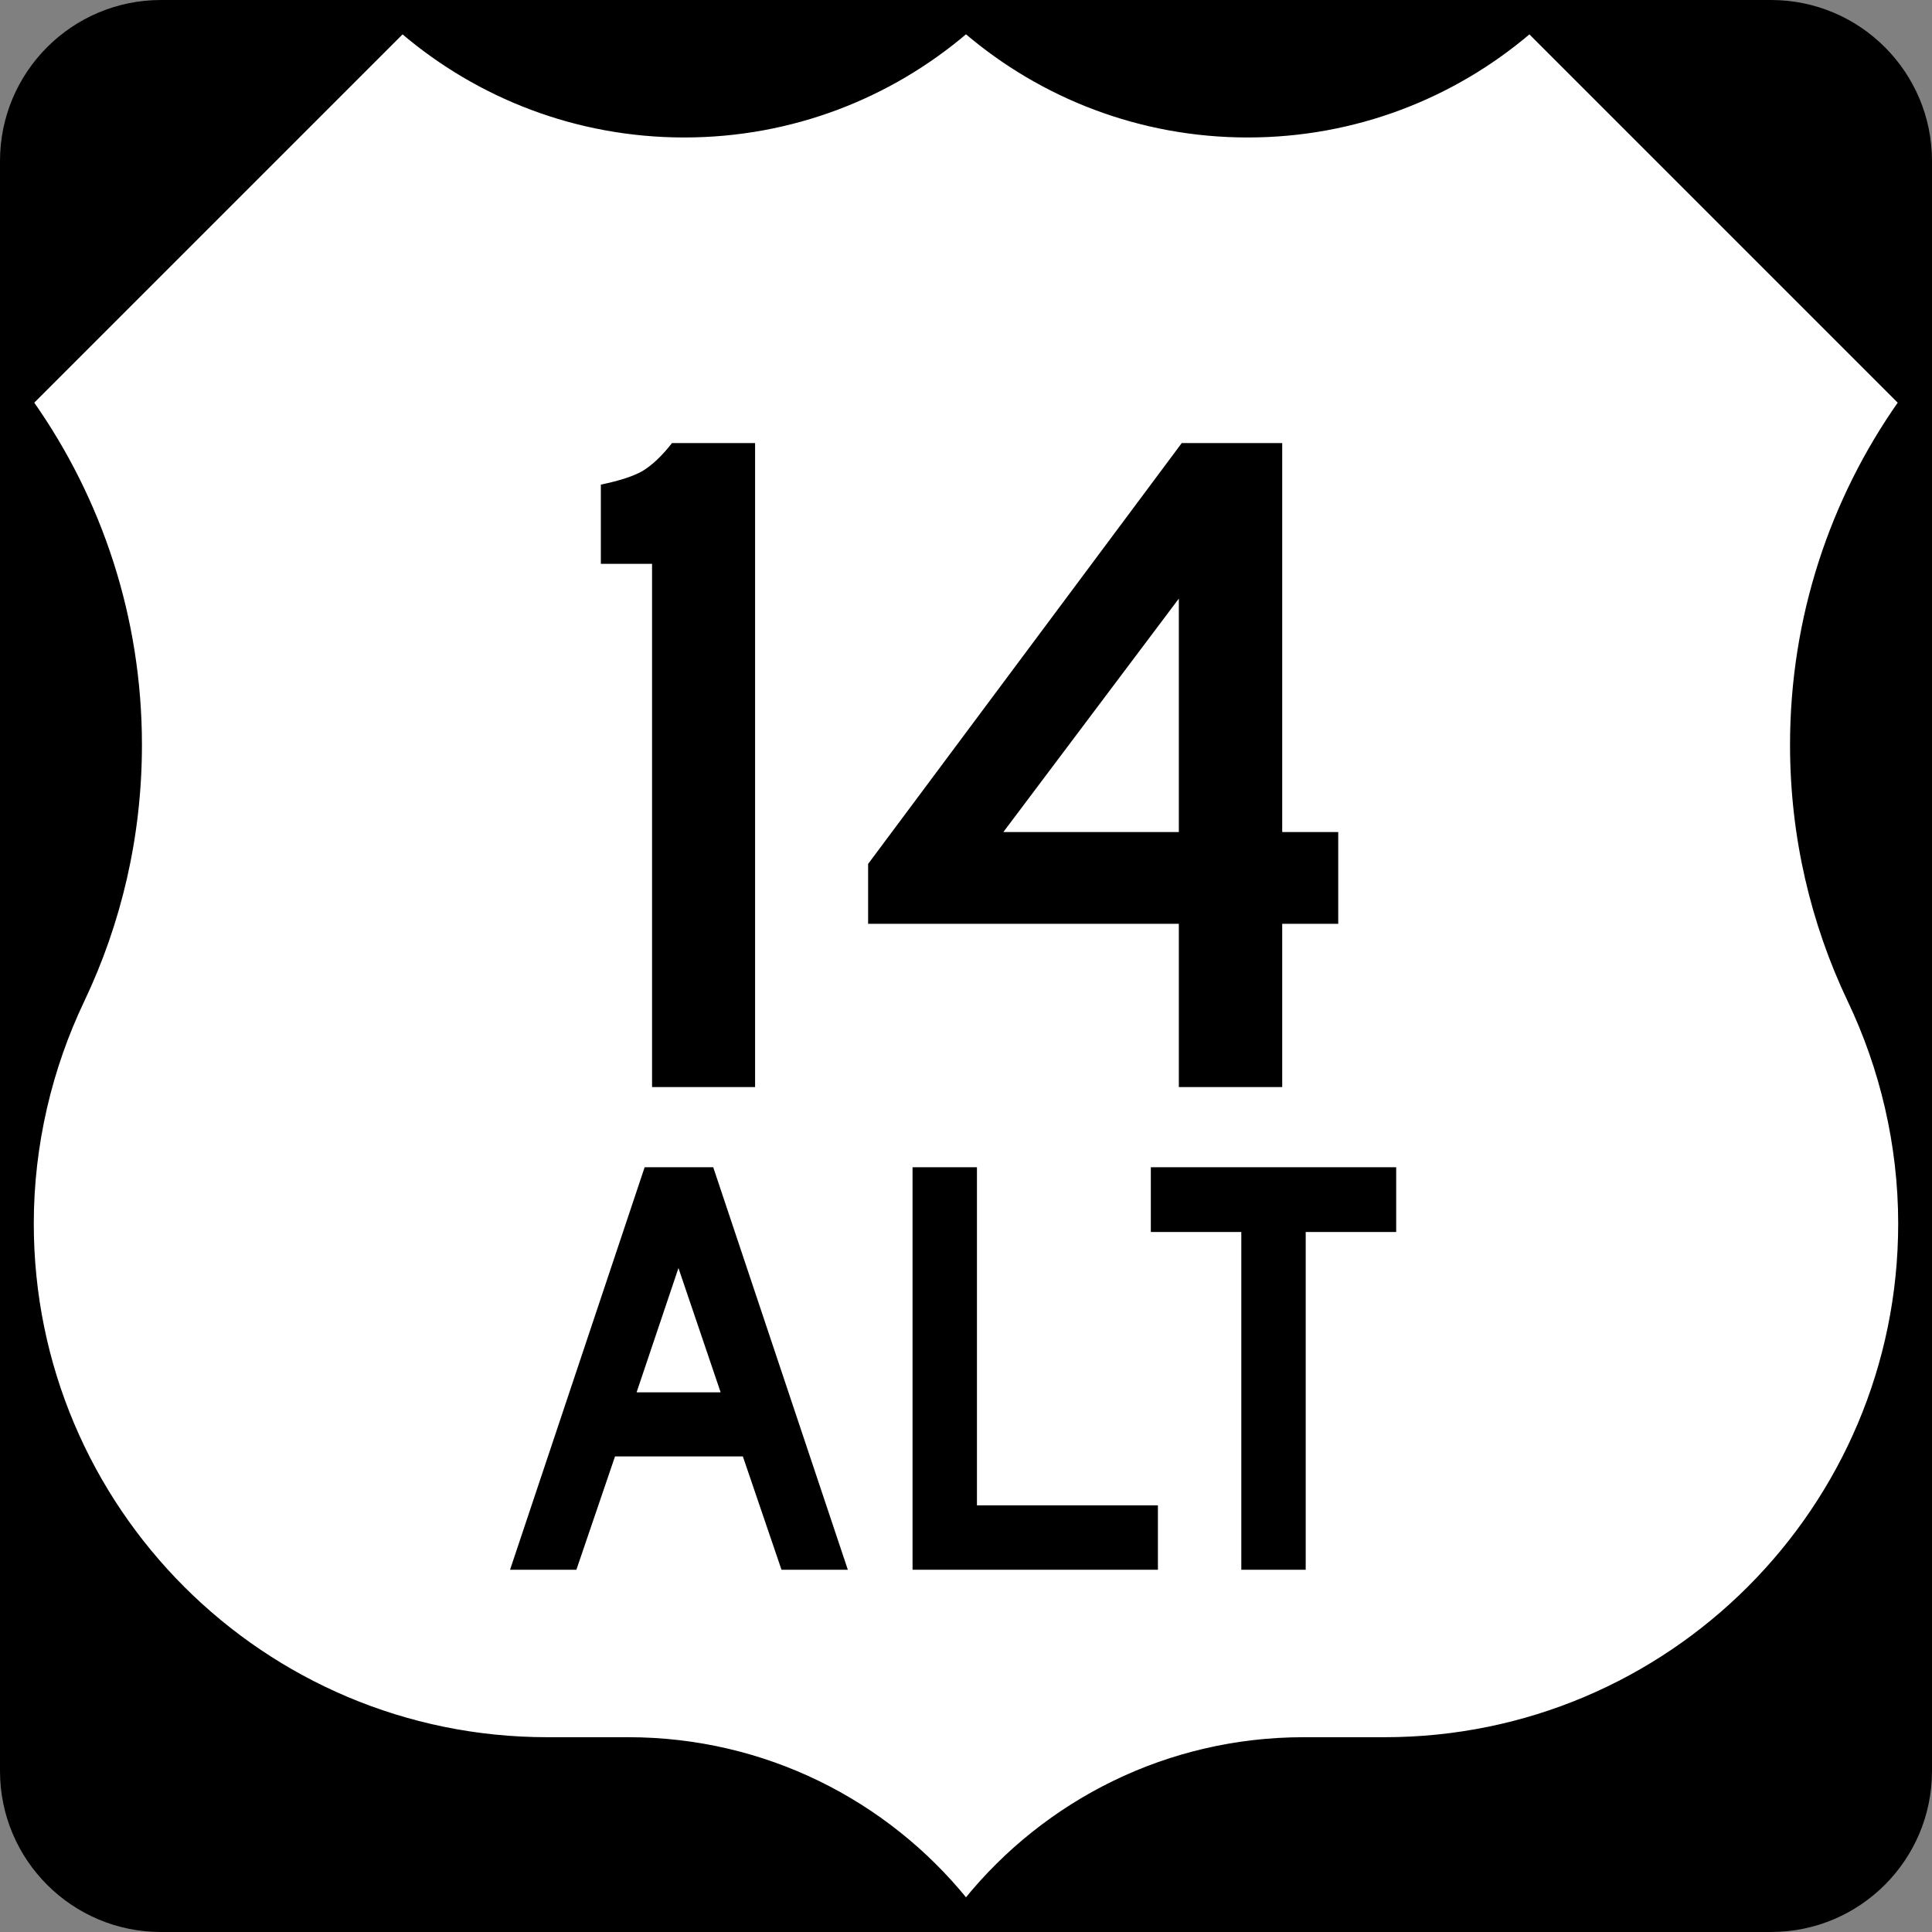
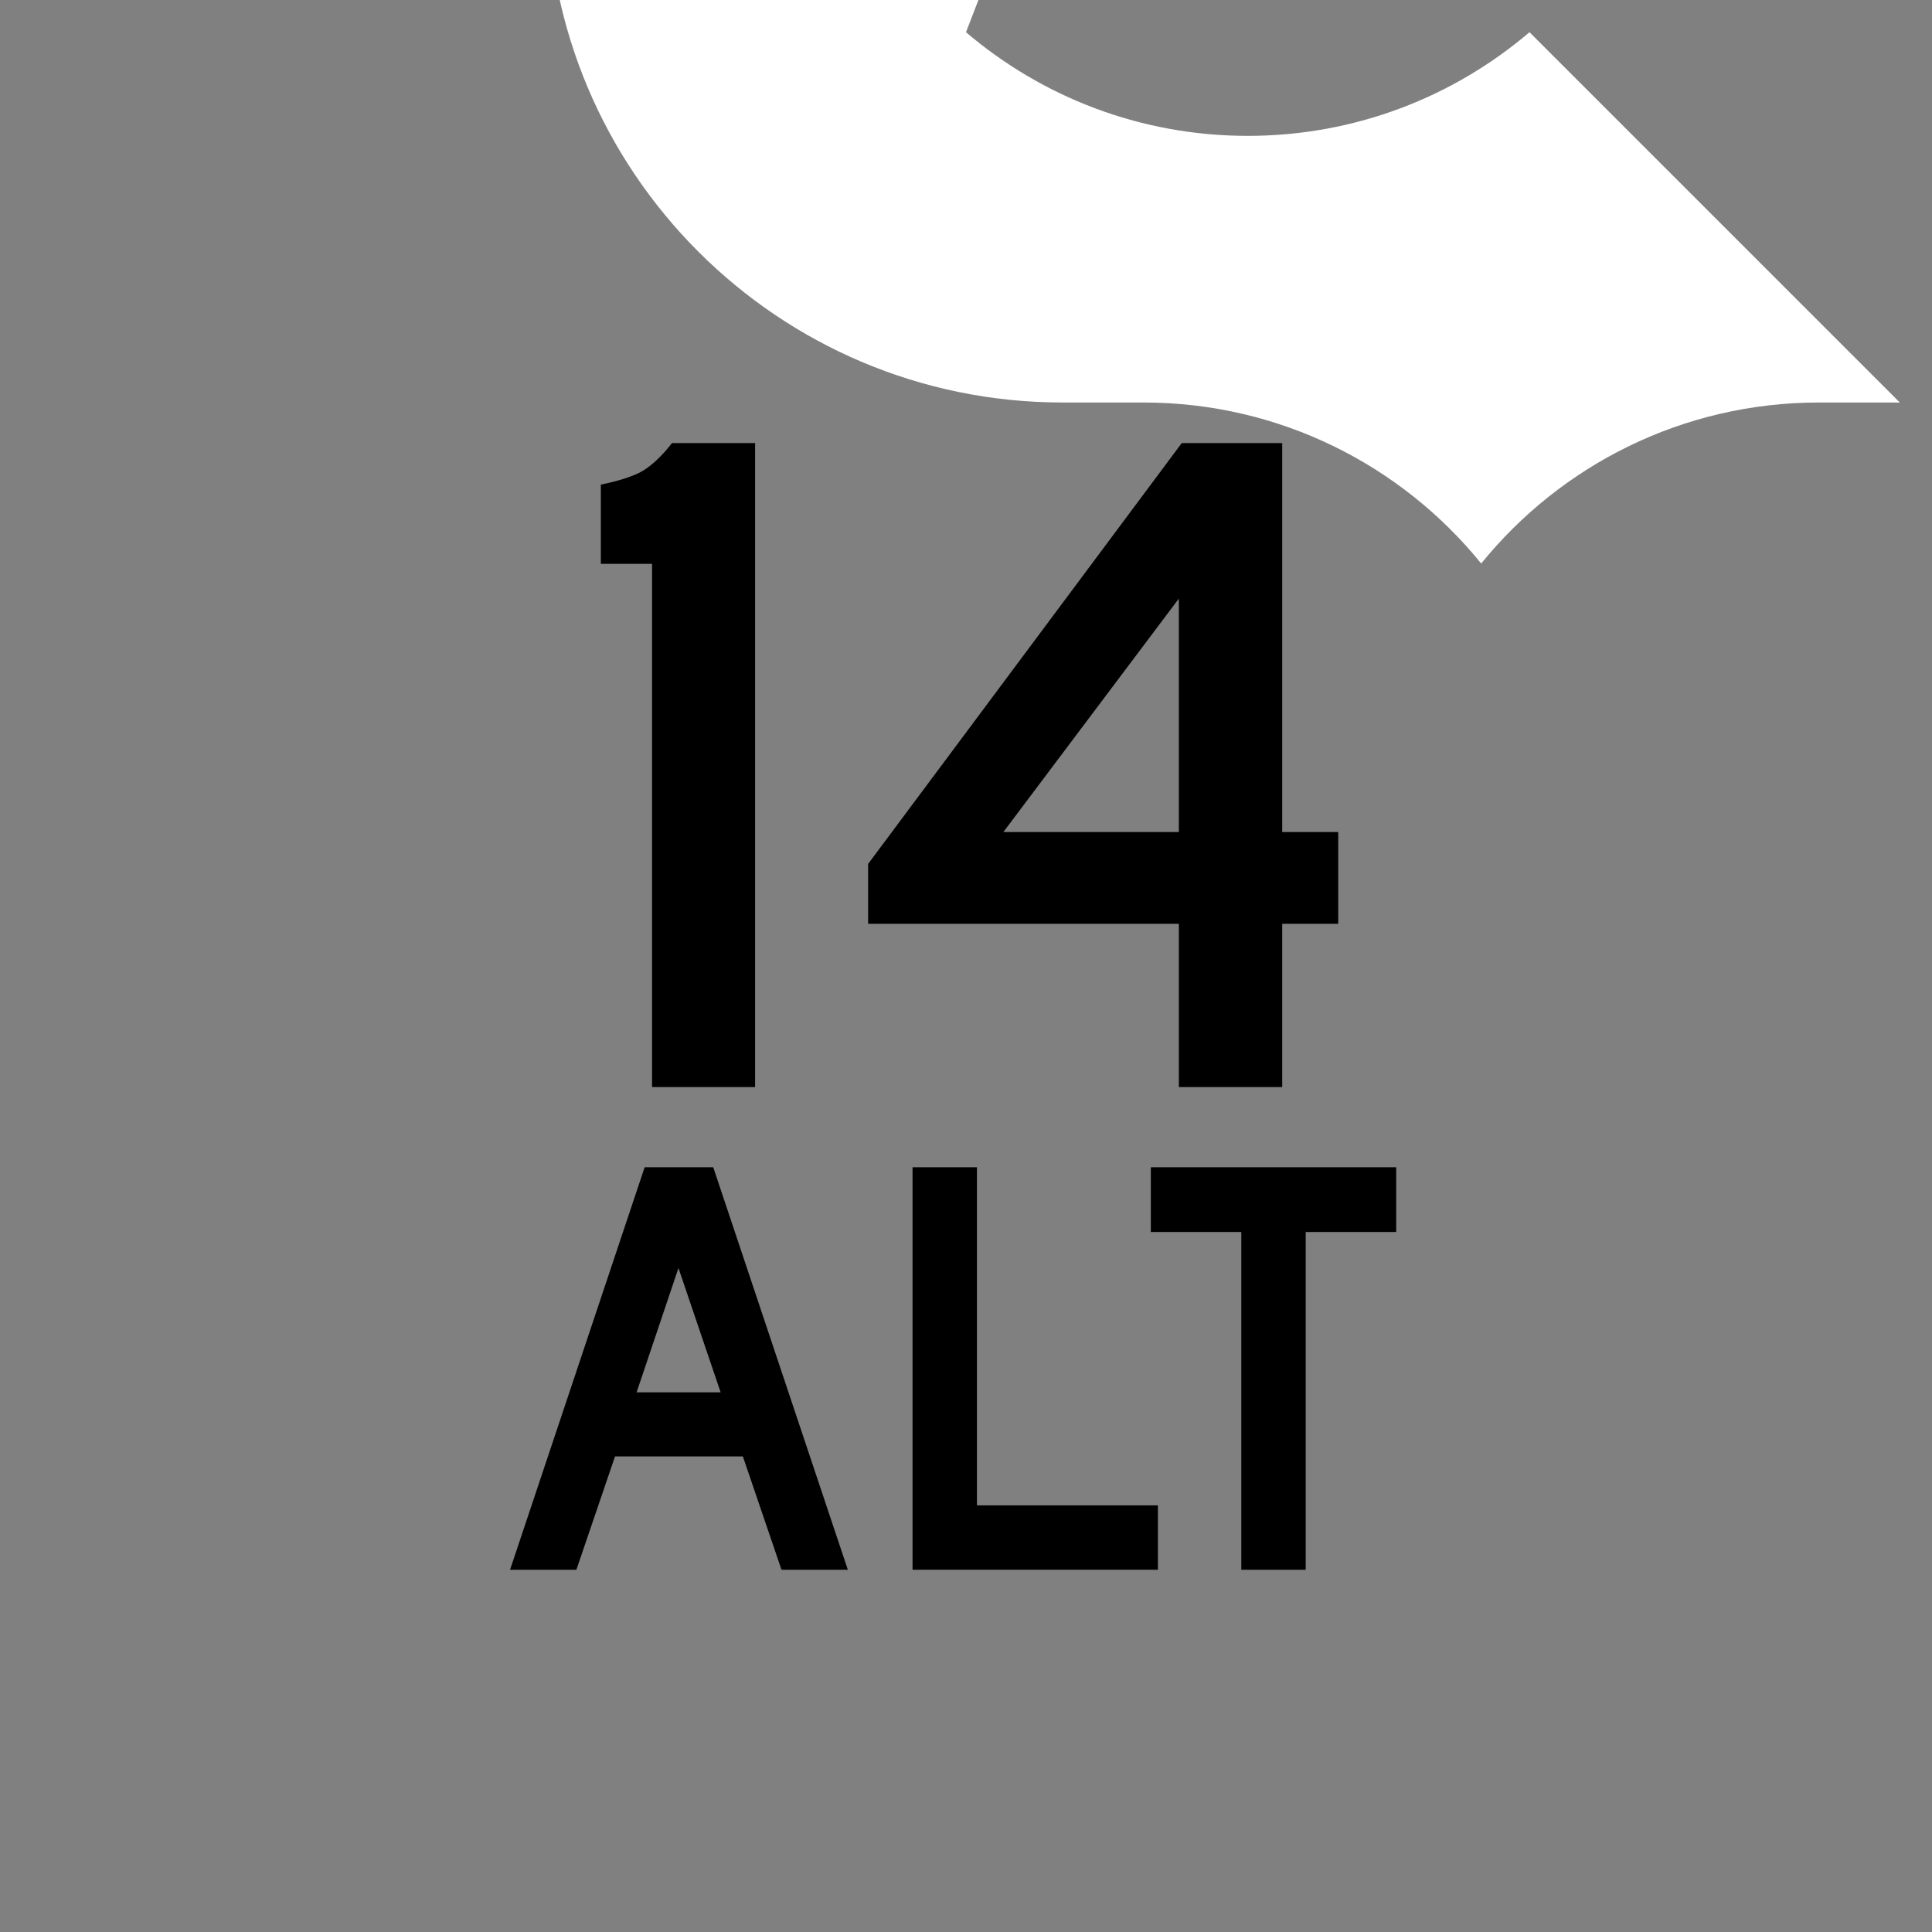
<svg xmlns="http://www.w3.org/2000/svg" width="600" height="600" version="1.1" viewBox="0 0 600 600" xml:space="preserve">
  <rect x="0" y="0" width="600" height="600" fill="#808080" stroke="none" />
  <path d="m300 300" />
-   <path d="m300 10.003c23.564 20.075 54.117 32.191 87.5 32.191s63.936-12.119 87.5-32.194l115 115c-21.162 30.081-33.588 66.754-33.588 106.33 0 28.464 6.427 55.425 17.91 79.513 9.922 20.825 15.678 44.556 15.678 69.161 0 88.367-71.633 160-160 160h-25.113c-42.345 0-80.136 19.495-104.89 50-24.751-30.505-62.542-50-104.89-50h-25.114c-88.367 0-160-71.633-160-160 0-24.605 5.756-48.336 15.679-69.161 11.482-24.088 17.91-51.049 17.91-79.513 0-39.572-12.427-76.245-33.588-106.33l115-115c23.564 20.075 54.117 32.194 87.5 32.194 33.383 0 63.936-12.116 87.5-32.191z" fill="#fff" fill-rule="evenodd" />
-   <path d="m0 50c0-27.614 22.385-50 50-50h500c27.614 0 50 22.386 50 50v500c0 27.615-22.386 50-50 50h-500c-27.615 0-50-22.385-50-50v-500z" />
-   <path d="m300 10.003c23.564 20.075 54.117 32.191 87.5 32.191s63.936-12.119 87.5-32.194l115 115c-21.162 30.081-33.588 66.754-33.588 106.33 0 28.464 6.427 55.425 17.91 79.513 9.922 20.825 15.678 44.556 15.678 69.161 0 88.367-71.633 160-160 160h-25.113c-42.345 0-80.136 19.495-104.89 50-24.751-30.505-62.542-50-104.89-50h-25.114c-88.367 0-160-71.633-160-160 0-24.605 5.756-48.336 15.679-69.161 11.482-24.088 17.91-51.049 17.91-79.513 0-39.572-12.427-76.245-33.588-106.33l115-115c23.564 20.075 54.117 32.194 87.5 32.194 33.383 0 63.936-12.116 87.5-32.191z" fill="#fff" fill-rule="evenodd" stroke="#000" stroke-linecap="round" stroke-linejoin="round" stroke-miterlimit="3.864" />
+   <path d="m300 10.003c23.564 20.075 54.117 32.191 87.5 32.191s63.936-12.119 87.5-32.194l115 115h-25.113c-42.345 0-80.136 19.495-104.89 50-24.751-30.505-62.542-50-104.89-50h-25.114c-88.367 0-160-71.633-160-160 0-24.605 5.756-48.336 15.679-69.161 11.482-24.088 17.91-51.049 17.91-79.513 0-39.572-12.427-76.245-33.588-106.33l115-115c23.564 20.075 54.117 32.194 87.5 32.194 33.383 0 63.936-12.116 87.5-32.191z" fill="#fff" fill-rule="evenodd" />
  <g stroke-width="1.005" aria-label="14">
    <path d="m208.7 137.6h25.8v200h-32v-162.5h-15.9v-24.6q8.7-1.8 12.9-4.2 4.5-2.7 9.2-8.7z" />
    <path d="m398.2 137.6v120.8h17.4v28.5h-17.4v50.7h-32.1v-50.7h-96.5v-18.6l97.4-130.7zm-32.1 120.8v-72.5l-54.5 72.5z" />
  </g>
  <g stroke-width="1" aria-label="ALT">
    <path d="m200.2 362.5h21.3l41.8 125h-20.6l-12-35.2h-39.7l-12 35.2h-20.6zm-2.5 69.9h26.1l-13.1-38.6z" />
    <path d="m283.4 362.5h20v105h56.2v20h-76.2z" />
    <path d="m357.4 362.5h76.2v20.1h-28.1v104.9h-20v-104.9h-28.1z" />
  </g>
</svg>